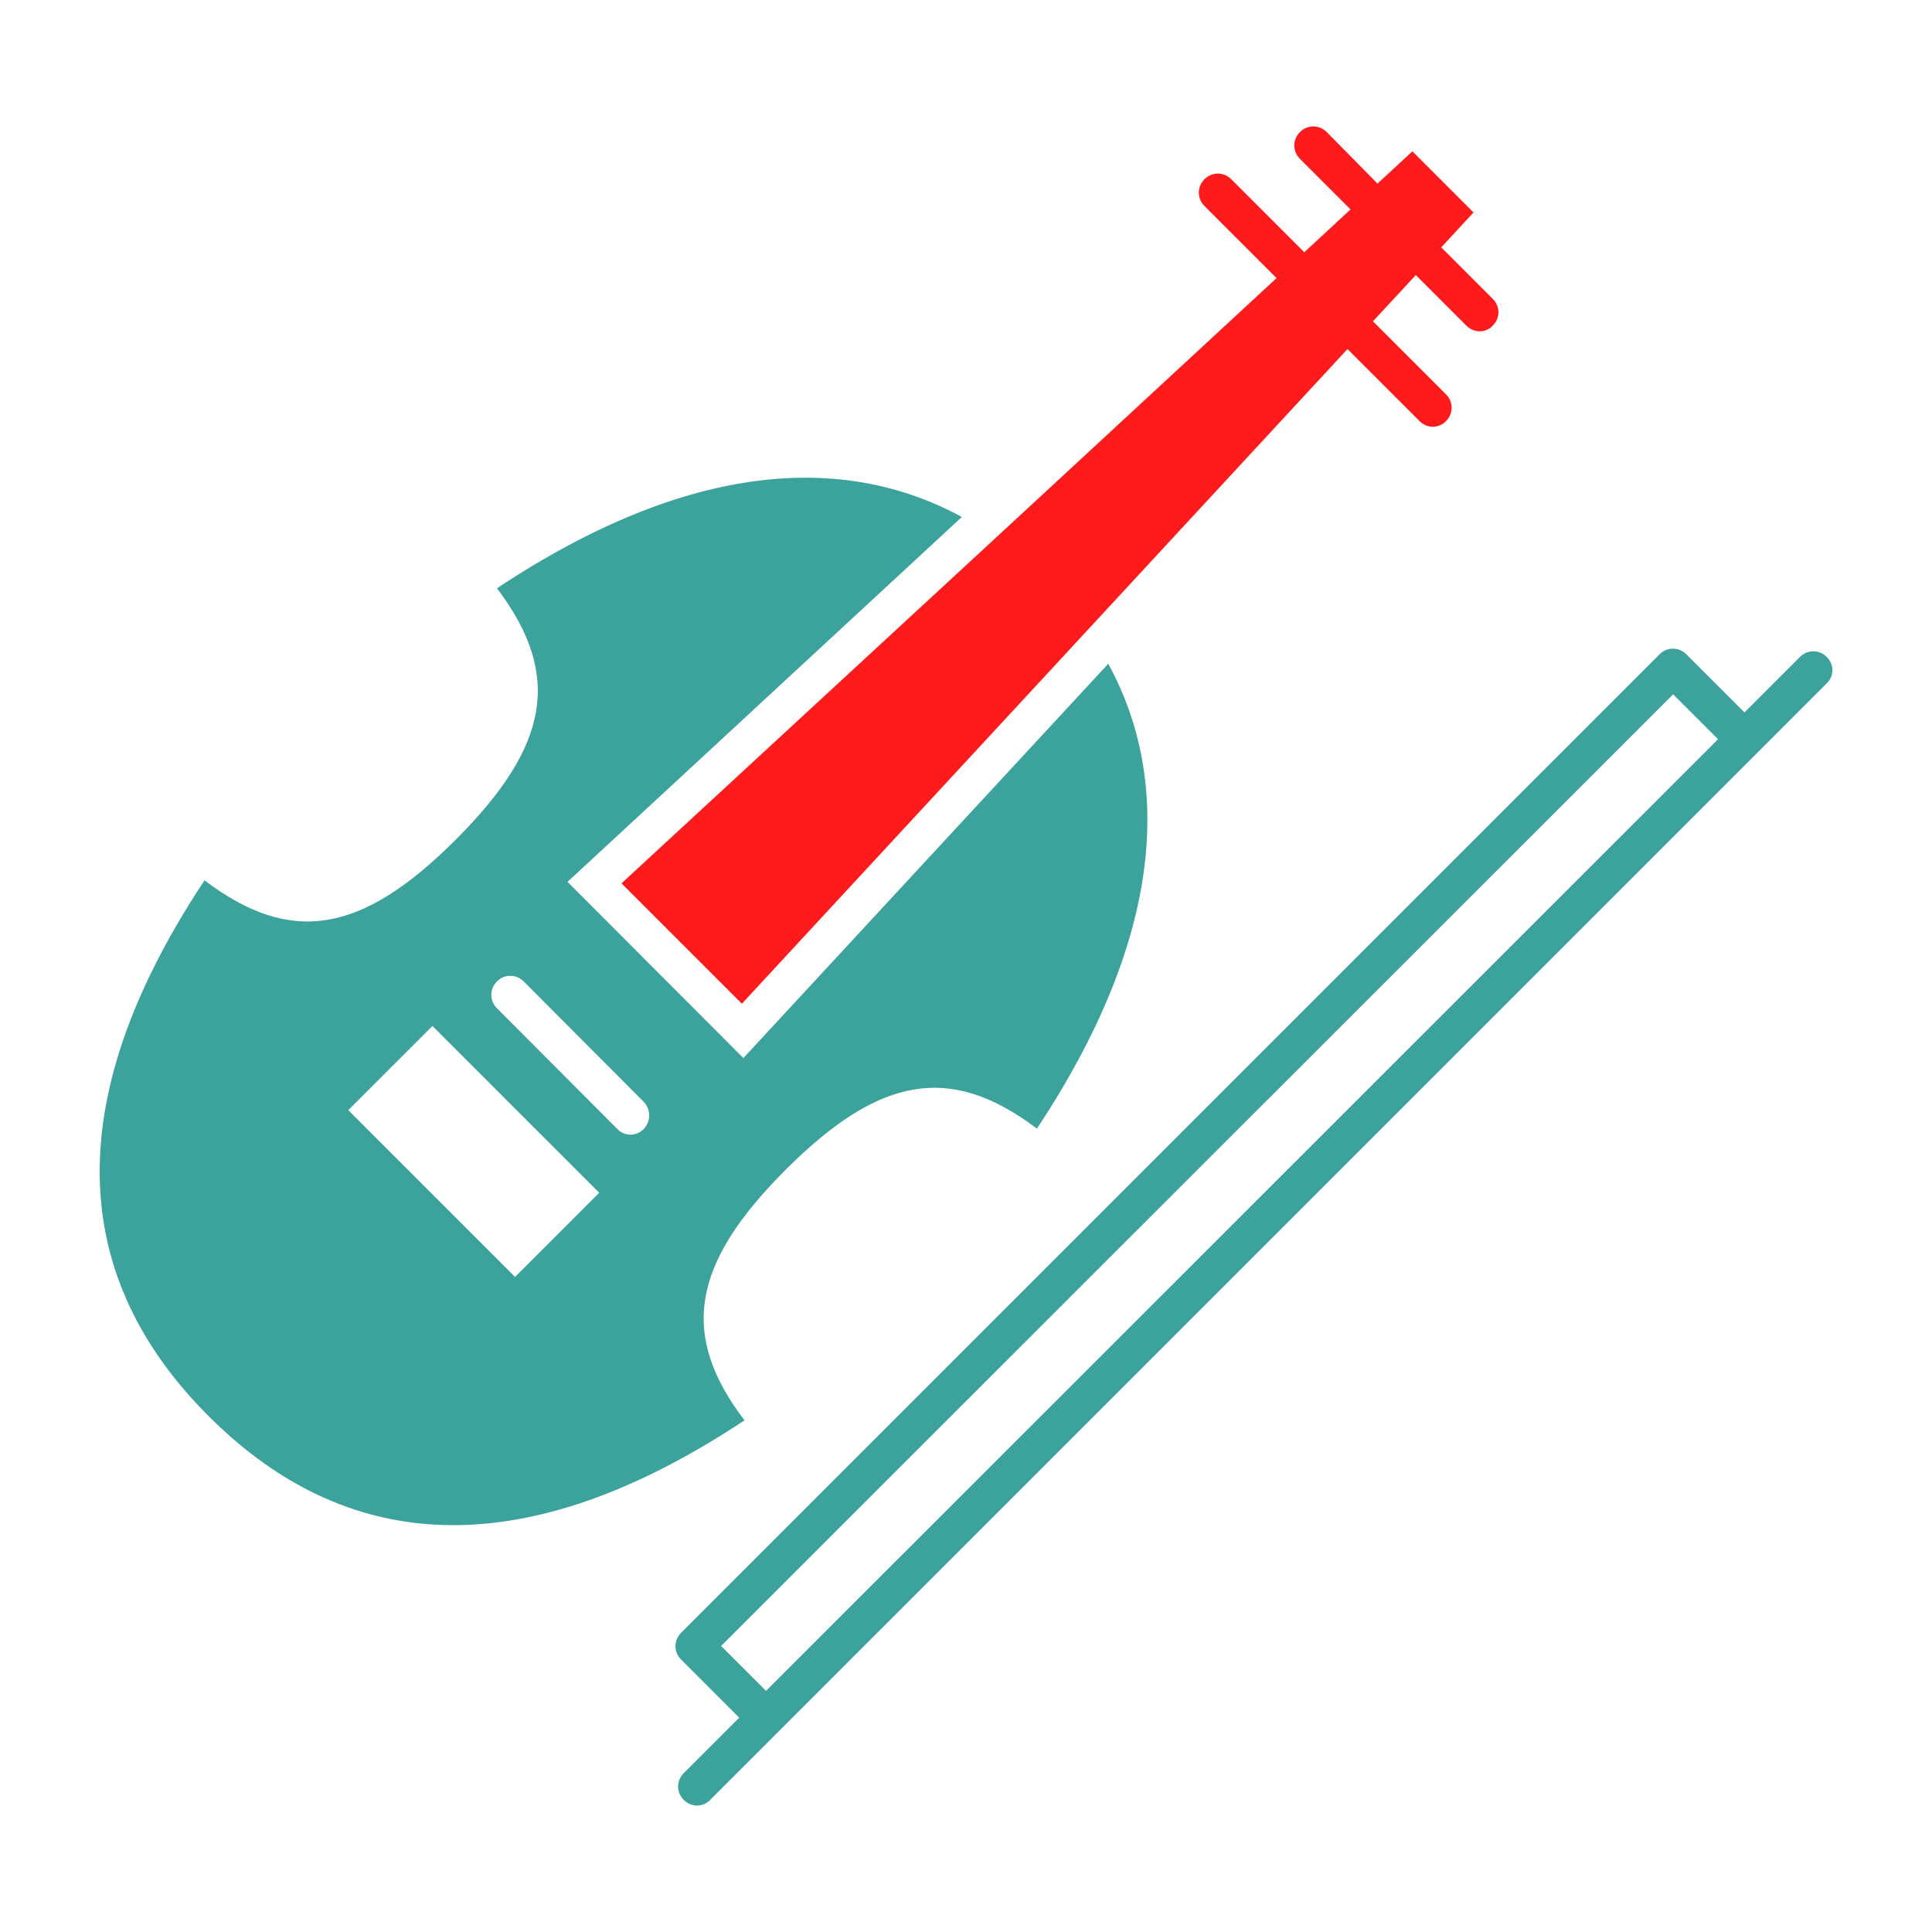
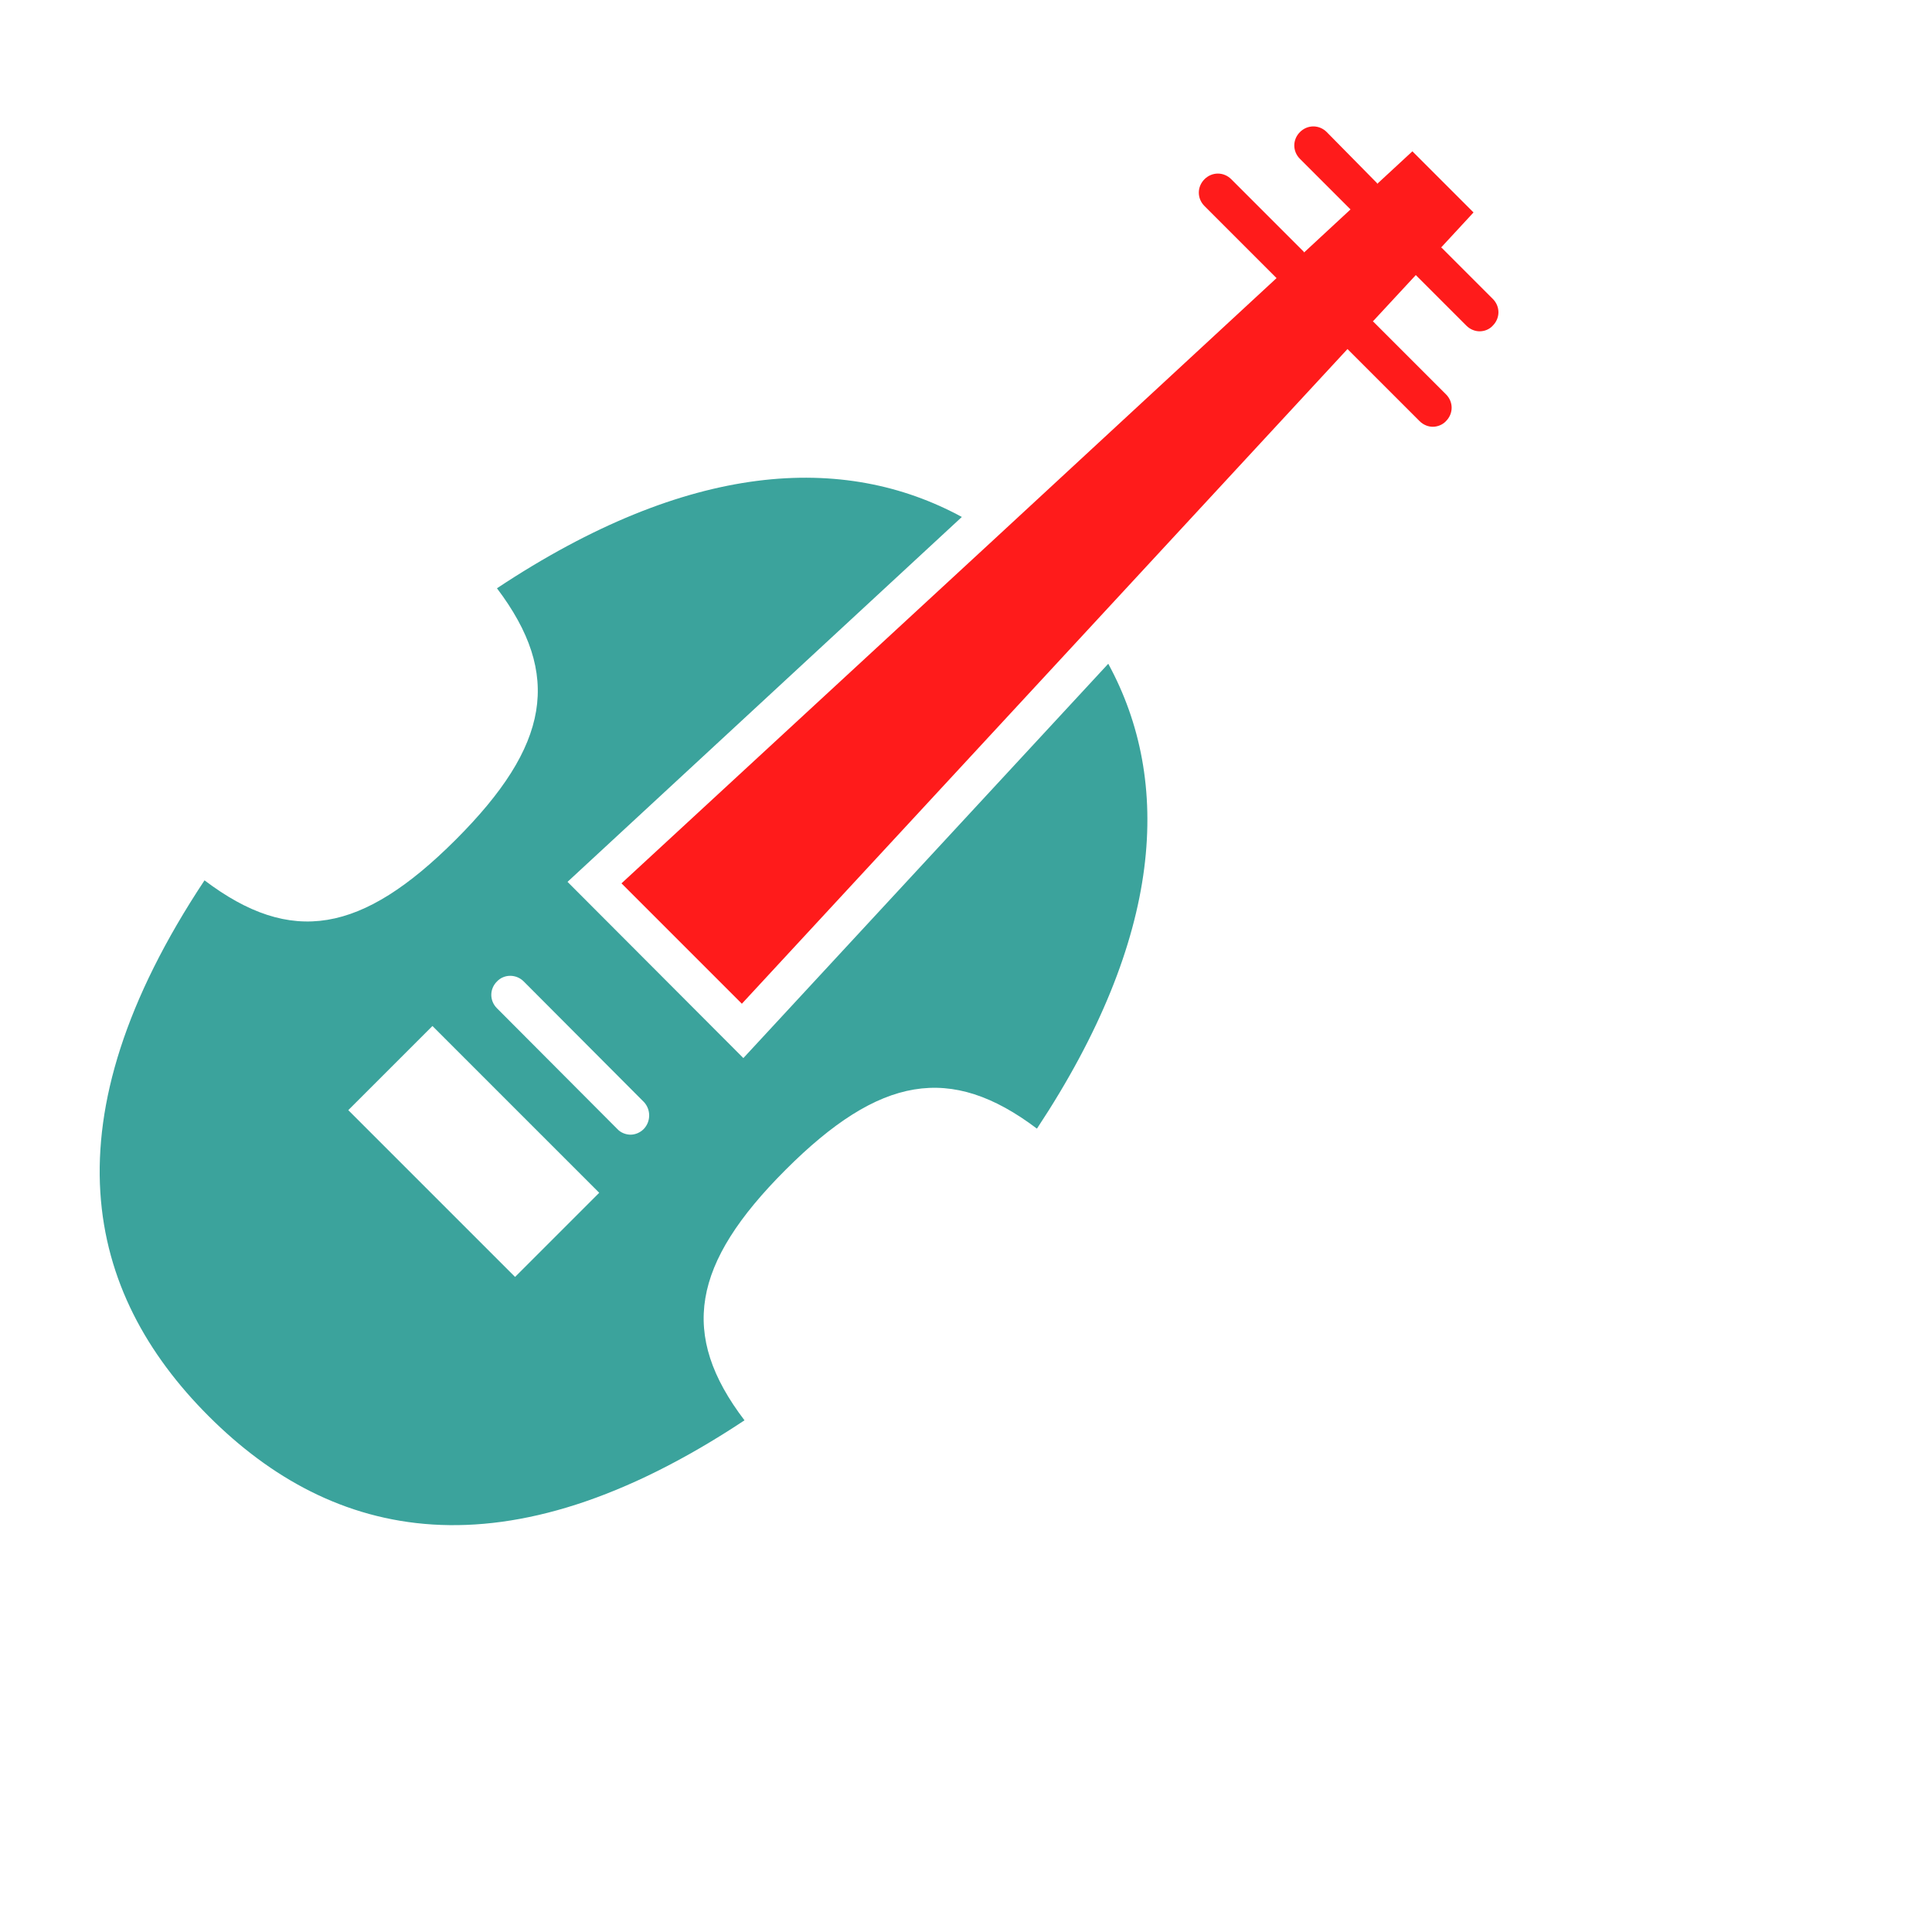
<svg xmlns="http://www.w3.org/2000/svg" width="400px" height="400px" viewBox="0 0 512 512" version="1.1" xml:space="preserve">
  <style type="text/css">
	.st0{fill:#ff1b1b;}
	.st1{fill:#3ba39c;}
</style>
  <g id="Layer_1" />
  <g id="Layer_2">
    <g>
      <path class="st1" d="M208.2,310c24.9-24.9,43.7-28.2,66.6-10.9c33.6-50.8,35.9-92,18.9-123.2l-96.7,104.5l-46.6-46.7l104.5-96.7    c-31.3-17-72.4-14.8-123.2,18.9c17.3,22.9,14,41.7-10.9,66.6c-24.9,24.9-43.6,28.2-66.6,10.8c-42.3,63.8-31.7,109.2,1.1,142    c32.8,32.8,78.2,43.4,142,1.1C180,353.7,183.3,334.9,208.2,310z M136.5,338.4l-44.2-44.2l22.3-22.3l44.2,44.2L136.5,338.4z     M170.6,299.2c-1,1-2.3,1.5-3.5,1.5s-2.6-0.5-3.5-1.5l-31.9-32c-2-2-2-5.1,0-7.1c1.9-2,5.1-2,7.1,0l31.9,32    C172.5,294.1,172.5,297.2,170.6,299.2z" />
      <path class="st0" d="M164.7,234.1l31.9,31.9l91.5-98.9l69-74.6l19.1,19.1c1,1,2.3,1.5,3.5,1.5s2.6-0.5,3.5-1.5c2-2,2-5.1,0-7.1    l-19.2-19.2c0,0-0.1-0.1-0.2-0.1l11.4-12.3l13.4,13.4c1,1,2.3,1.5,3.5,1.5c1.3,0,2.6-0.5,3.5-1.5c2-2,2-5.1,0-7.1l-13.5-13.5    c0,0-0.1-0.1-0.2-0.1l8.6-9.3l-16.2-16.2l-9.3,8.6c0,0-0.1-0.1-0.1-0.2L351.6,35c-2-2-5.1-2-7.1,0c-2,2-2,5.1,0,7.1l13.4,13.4    l-12.3,11.4c0,0-0.1-0.1-0.1-0.2l-19.2-19.2c-2-2-5.1-2-7.1,0c-2,2-2,5.1,0,7.1l19.1,19.1l-74.6,69L164.7,234.1z" />
-       <path class="st1" d="M484.1,174.1c-2-2-5.1-2-7.1,0l-14.7,14.7l-15.4-15.4c-2-2-5.1-2-7.1,0L180.5,432.7c-2,2-2,5.1,0,7.1    l15.4,15.4l-14.7,14.7c-2,2-2,5.1,0,7.1c1,1,2.3,1.5,3.5,1.5s2.6-0.5,3.5-1.5l18.3-18.3l259.3-259.3l18.3-18.3    C486.1,179.2,486.1,176.1,484.1,174.1z M203,448.1l-11.9-11.9L443.4,184l11.9,11.9L203,448.1z" />
    </g>
  </g>
</svg>